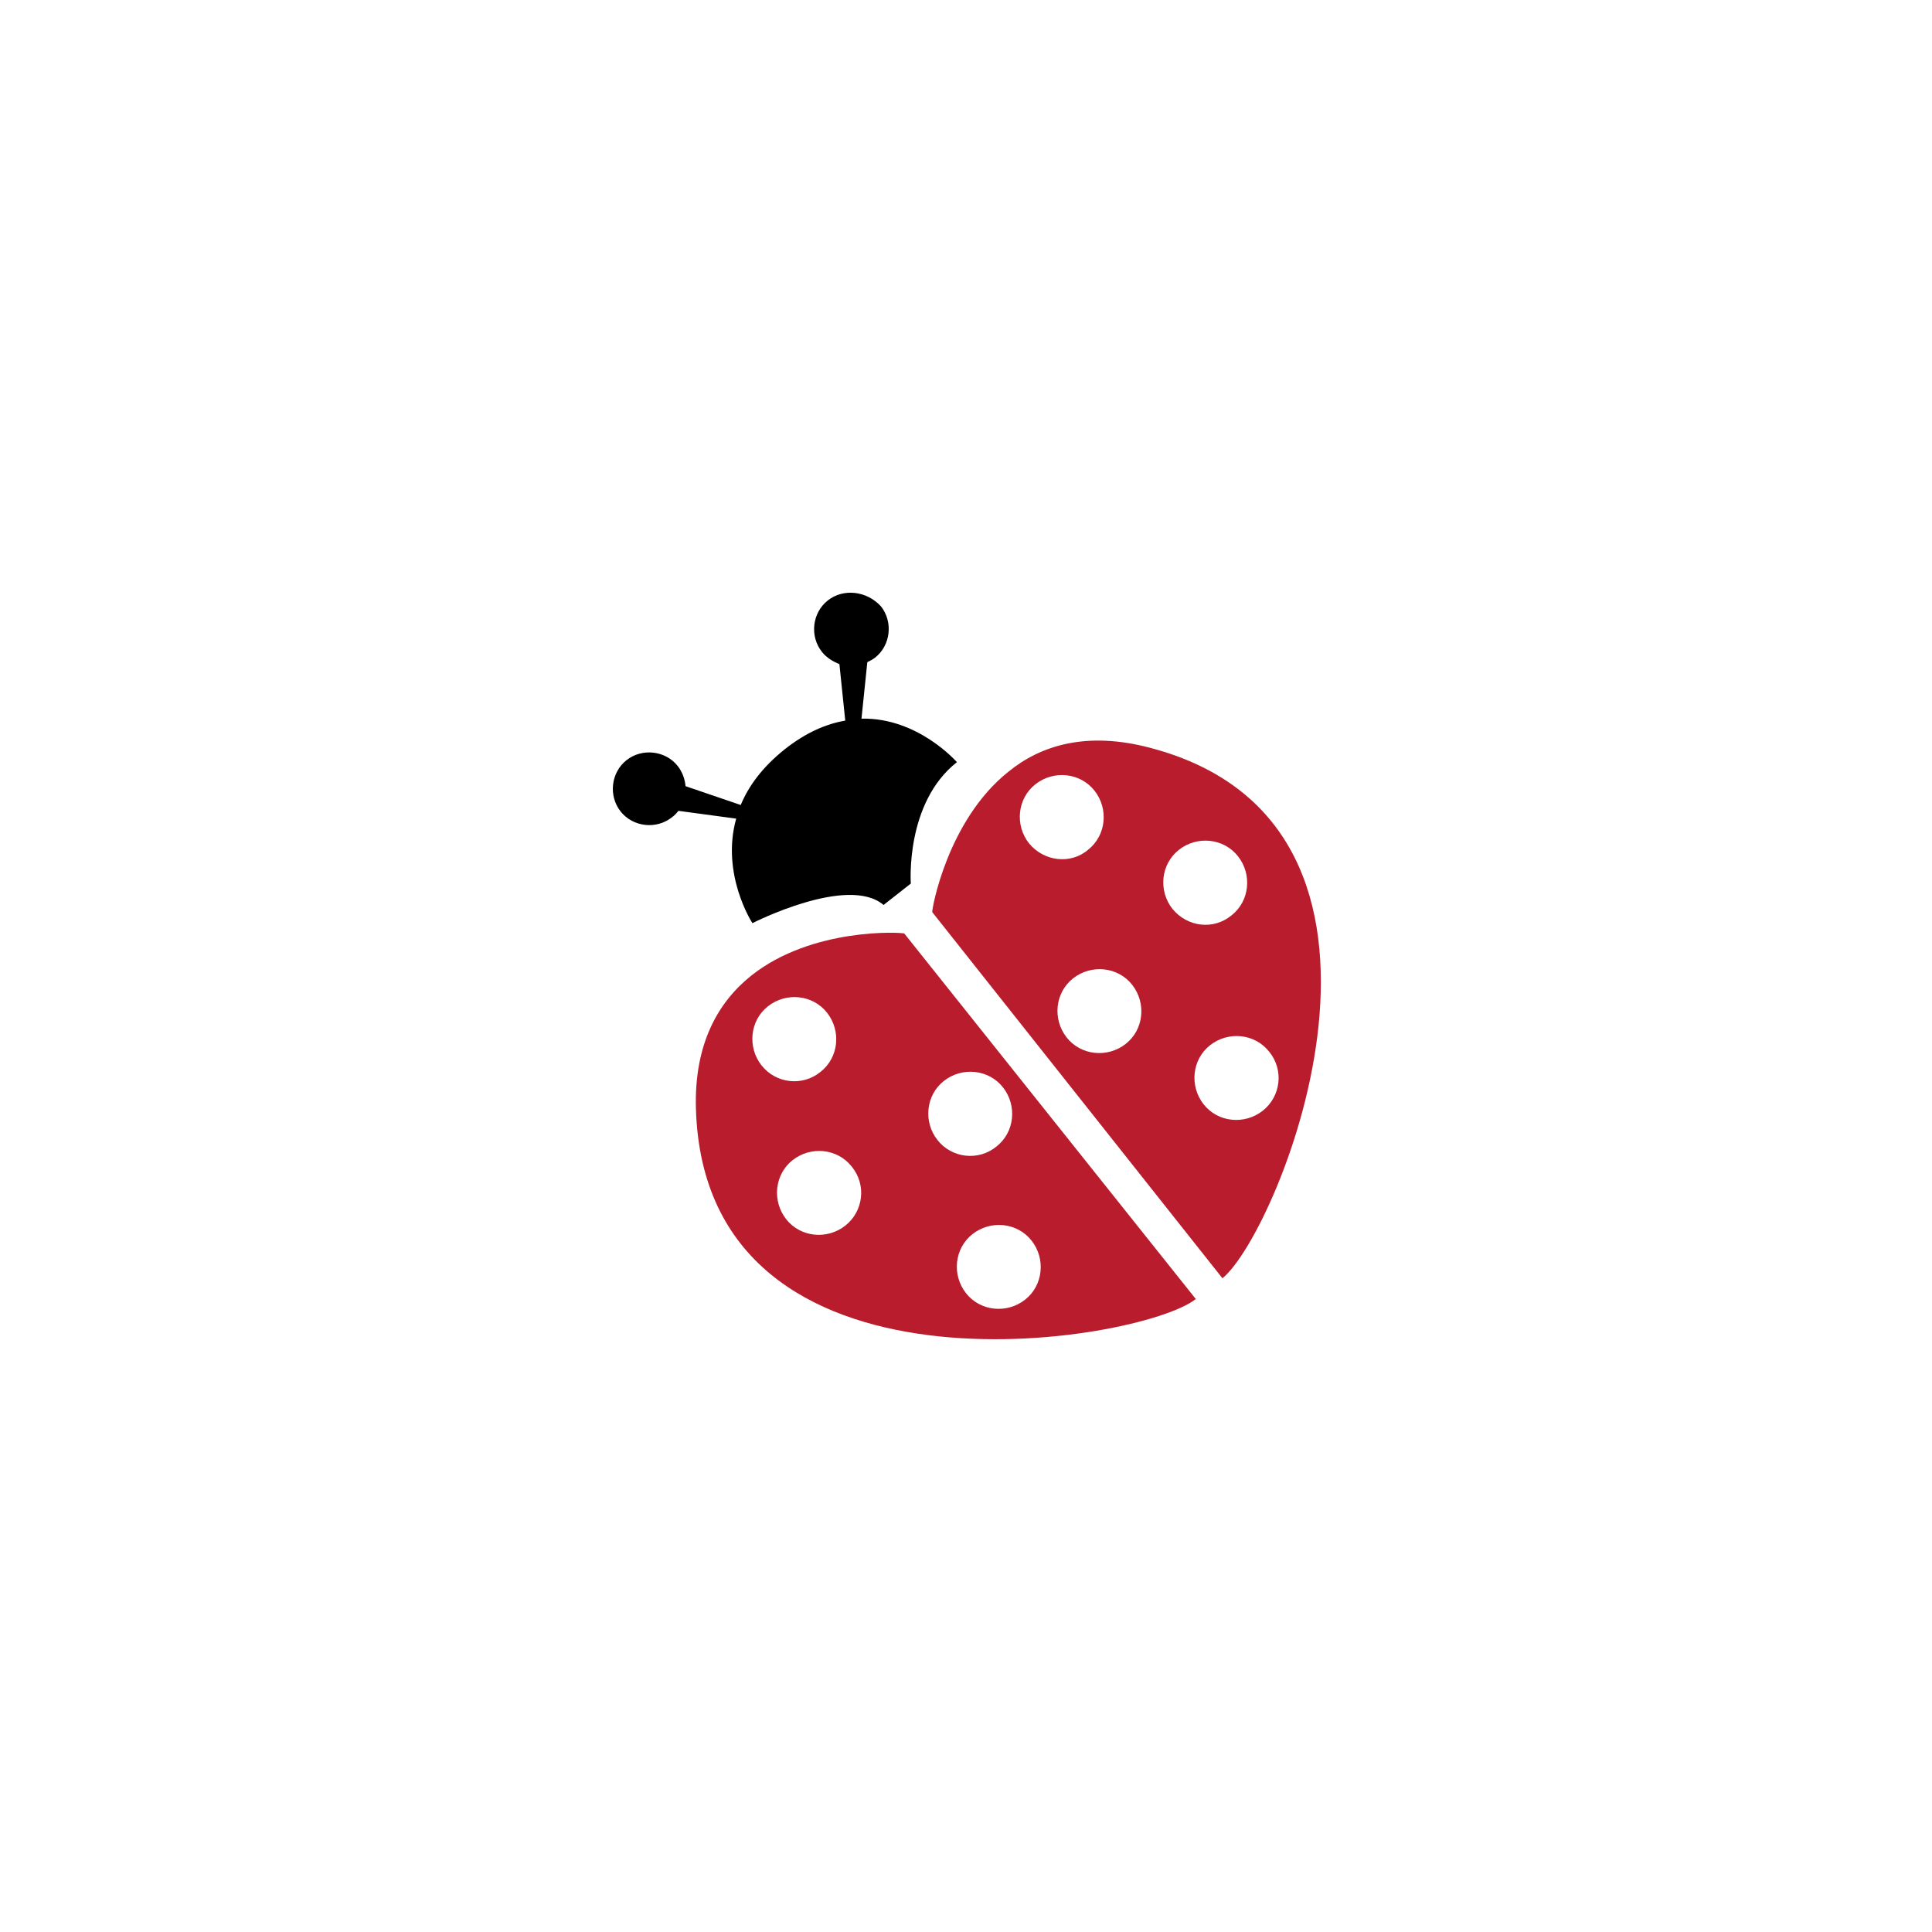
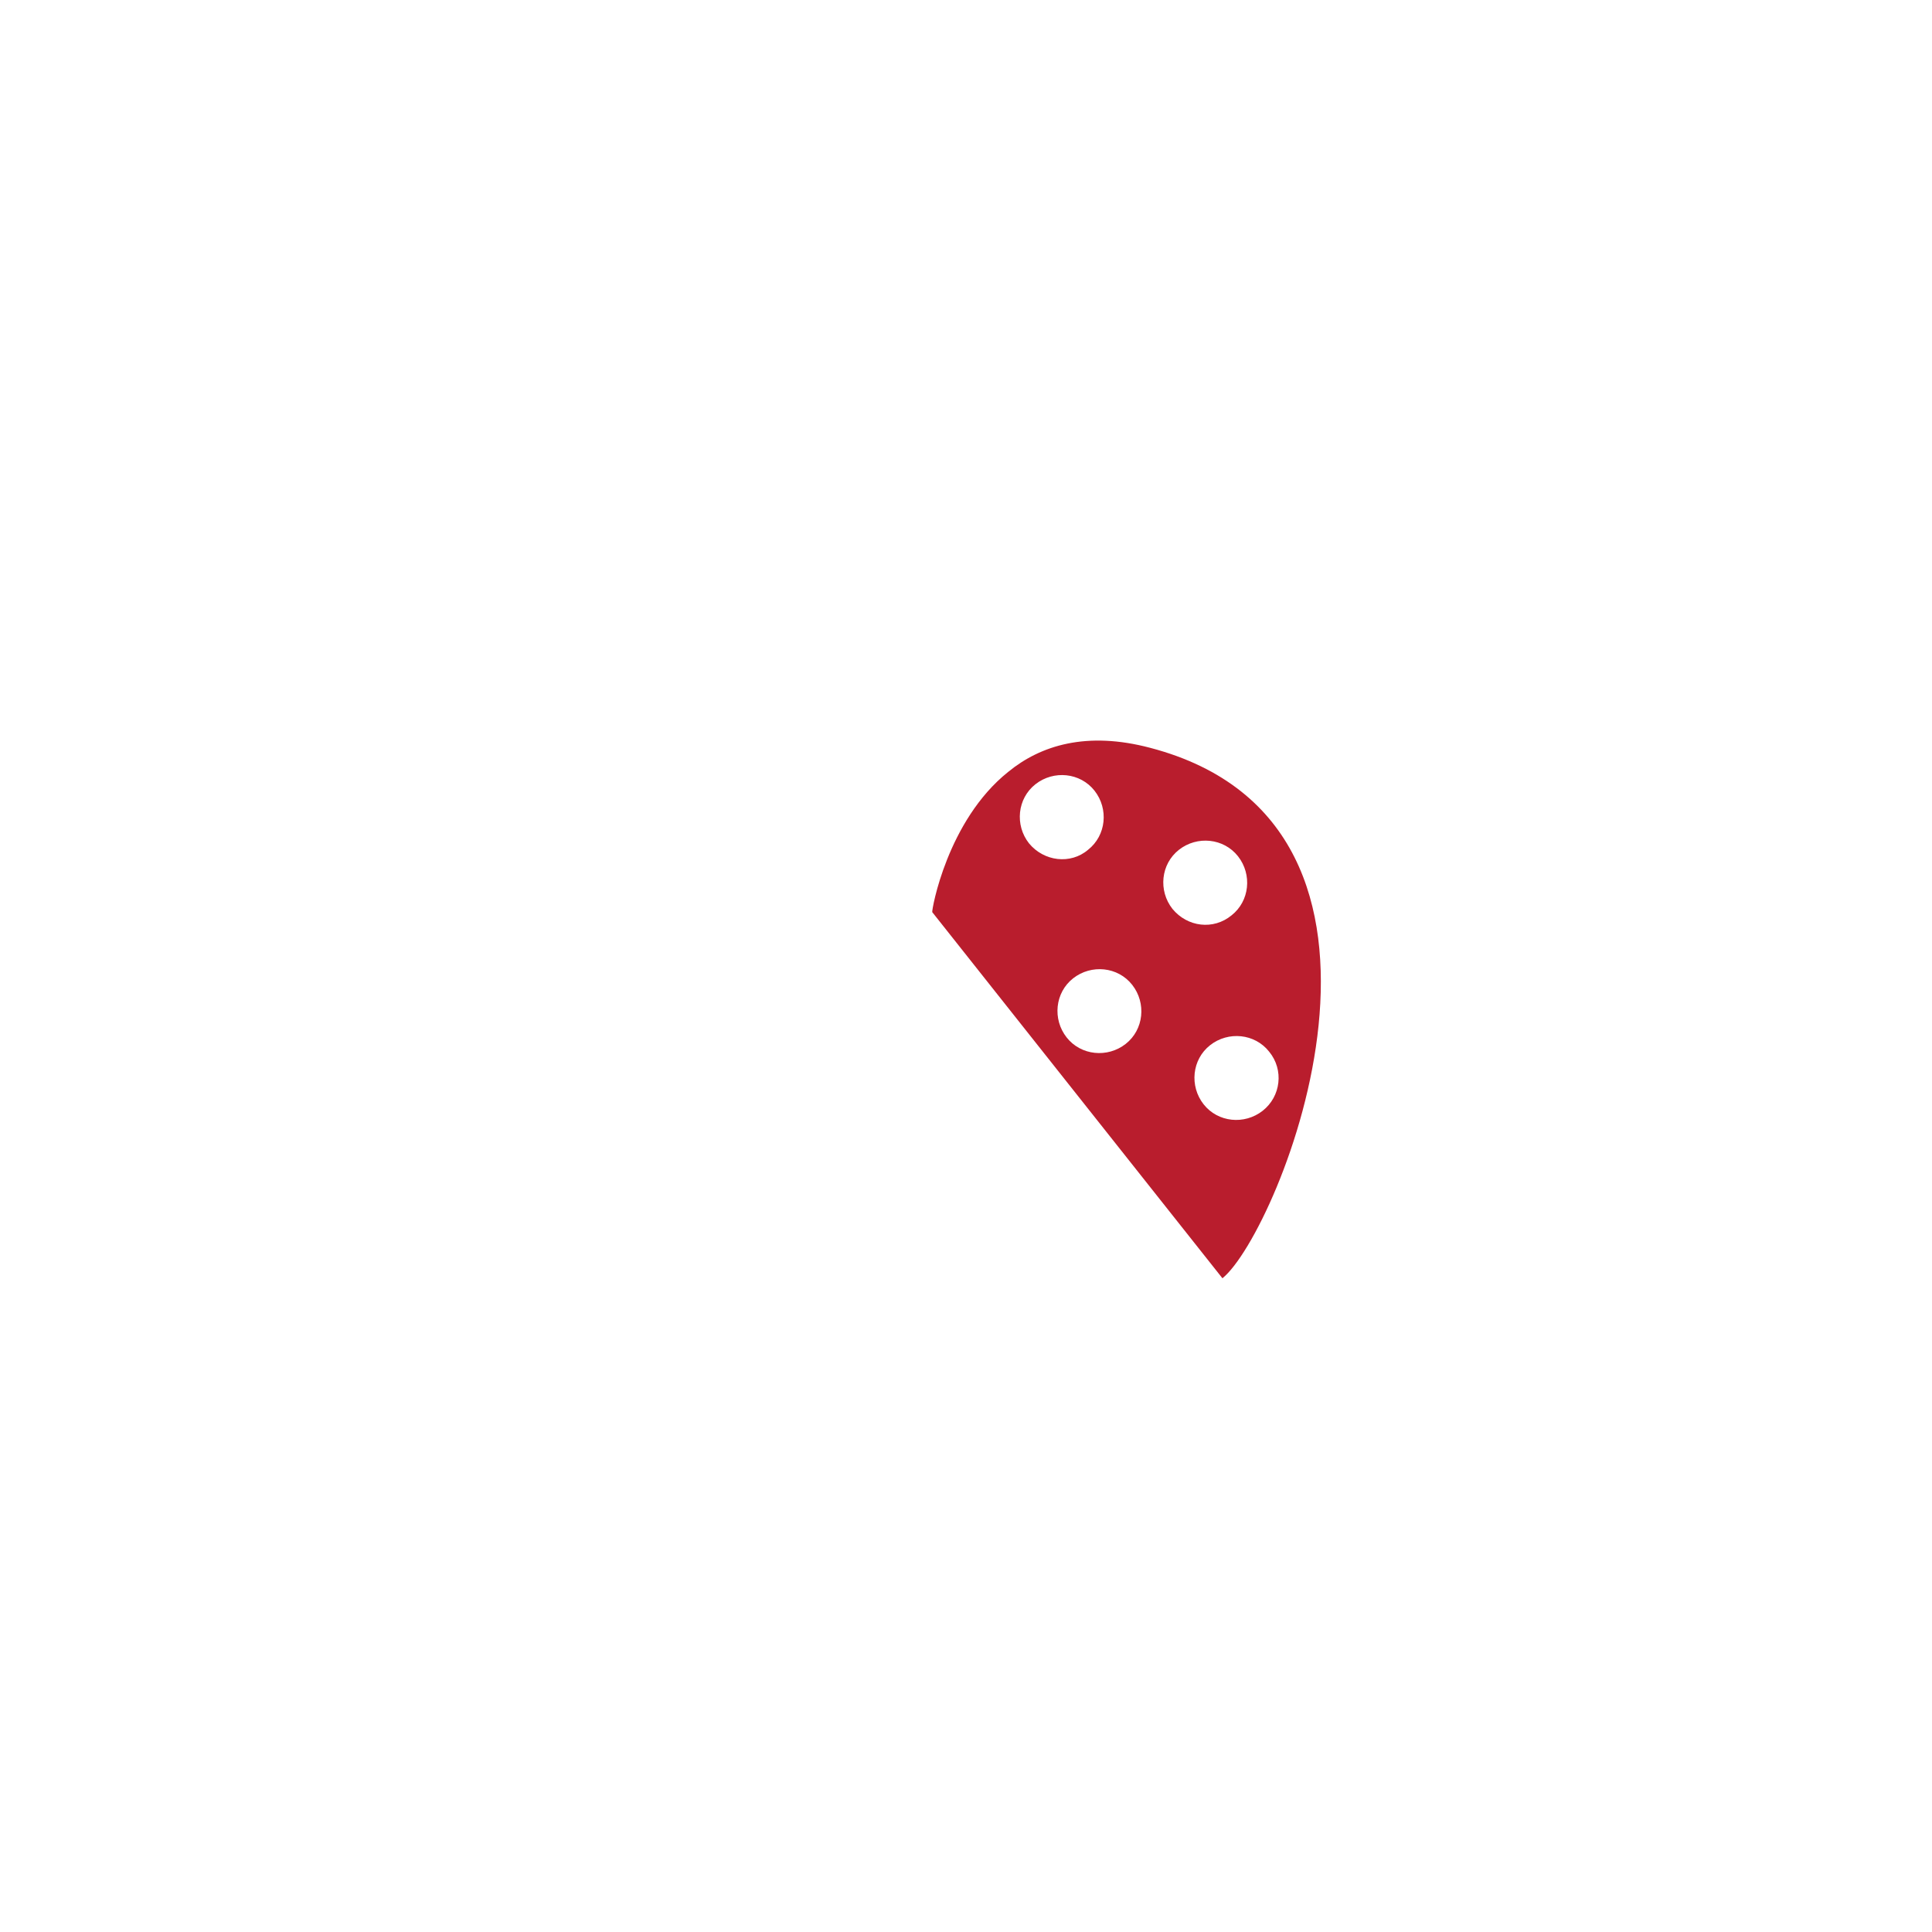
<svg xmlns="http://www.w3.org/2000/svg" data-bbox="94.401 91.301 109.061 114.989" viewBox="0 0 297.6 297.6" data-type="color">
  <g>
-     <path d="M127.5 92.5c-2.4 1.9-2.8 5.5-.9 7.9.7.9 1.7 1.5 2.7 1.9l.9 8.7c-2.9.5-6 1.8-9.3 4.4-3.5 2.8-5.6 5.7-6.8 8.6l-8.5-2.9c-.1-1.1-.5-2.2-1.2-3.1-1.9-2.4-5.5-2.8-7.9-.9s-2.8 5.5-.9 7.9 5.5 2.8 7.9.9c.4-.3.7-.6 1-1l8.9 1.2c-2.4 8.6 2.5 16.1 2.5 16.1s14.7-7.5 20.2-2.8l4.2-3.3s-.9-12.4 7.1-18.7c0 0-6-6.9-14.7-6.7l.9-8.7c.4-.2.8-.4 1.2-.7 2.4-1.9 2.8-5.5.9-7.9-2.2-2.4-5.8-2.8-8.2-.9" fill="#000000" data-color="1" />
-     <path d="M139.3 143.8c-.3-.2-14.2-1-23.6 6.5-5 4-8.8 10.4-8.5 20.5 1.4 47.1 68.4 36.1 77 29.3zm-22 20.3c-2.2-2.8-1.8-6.9 1-9.1s6.9-1.8 9.1 1 1.8 6.9-1 9.1c-2.8 2.3-6.9 1.8-9.1-1m12.9 24.7c-2.8 2.2-6.9 1.8-9.1-1s-1.8-6.9 1-9.1 6.9-1.8 9.1 1c2.3 2.8 1.8 6.9-1 9.1m14.2-13.2c-2.2-2.8-1.8-6.9 1-9.1s6.9-1.8 9.1 1 1.8 6.9-1 9.1c-2.8 2.3-6.9 1.8-9.1-1m13.5 24.6c-2.8 2.2-6.9 1.8-9.1-1s-1.8-6.9 1-9.1 6.9-1.8 9.1 1 1.8 6.9-1 9.1" fill="#b91d2d" data-color="2" />
    <path d="M177.2 115.2c-9.8-2.6-16.9-.4-21.9 3.7-9.4 7.5-11.8 21.3-11.7 21.6l44.7 56.4c8.7-7 34.5-69.7-11.1-81.7m-18.7 14.7c-2.2-2.8-1.8-6.9 1-9.1s6.9-1.8 9.1 1 1.8 6.9-1 9.1c-2.7 2.3-6.8 1.8-9.1-1m14.9 30.9c-2.8 2.2-6.9 1.8-9.1-1s-1.8-6.9 1-9.1 6.9-1.8 9.1 1 1.8 6.9-1 9.1m7.2-20.8c-2.2-2.8-1.8-6.9 1-9.1s6.9-1.8 9.1 1 1.8 6.9-1 9.1c-2.8 2.3-6.8 1.8-9.1-1m13.9 31.1c-2.8 2.2-6.9 1.8-9.1-1s-1.8-6.9 1-9.1 6.9-1.8 9.1 1c2.3 2.8 1.8 6.9-1 9.1" fill="#b91d2d" data-color="2" />
  </g>
</svg>